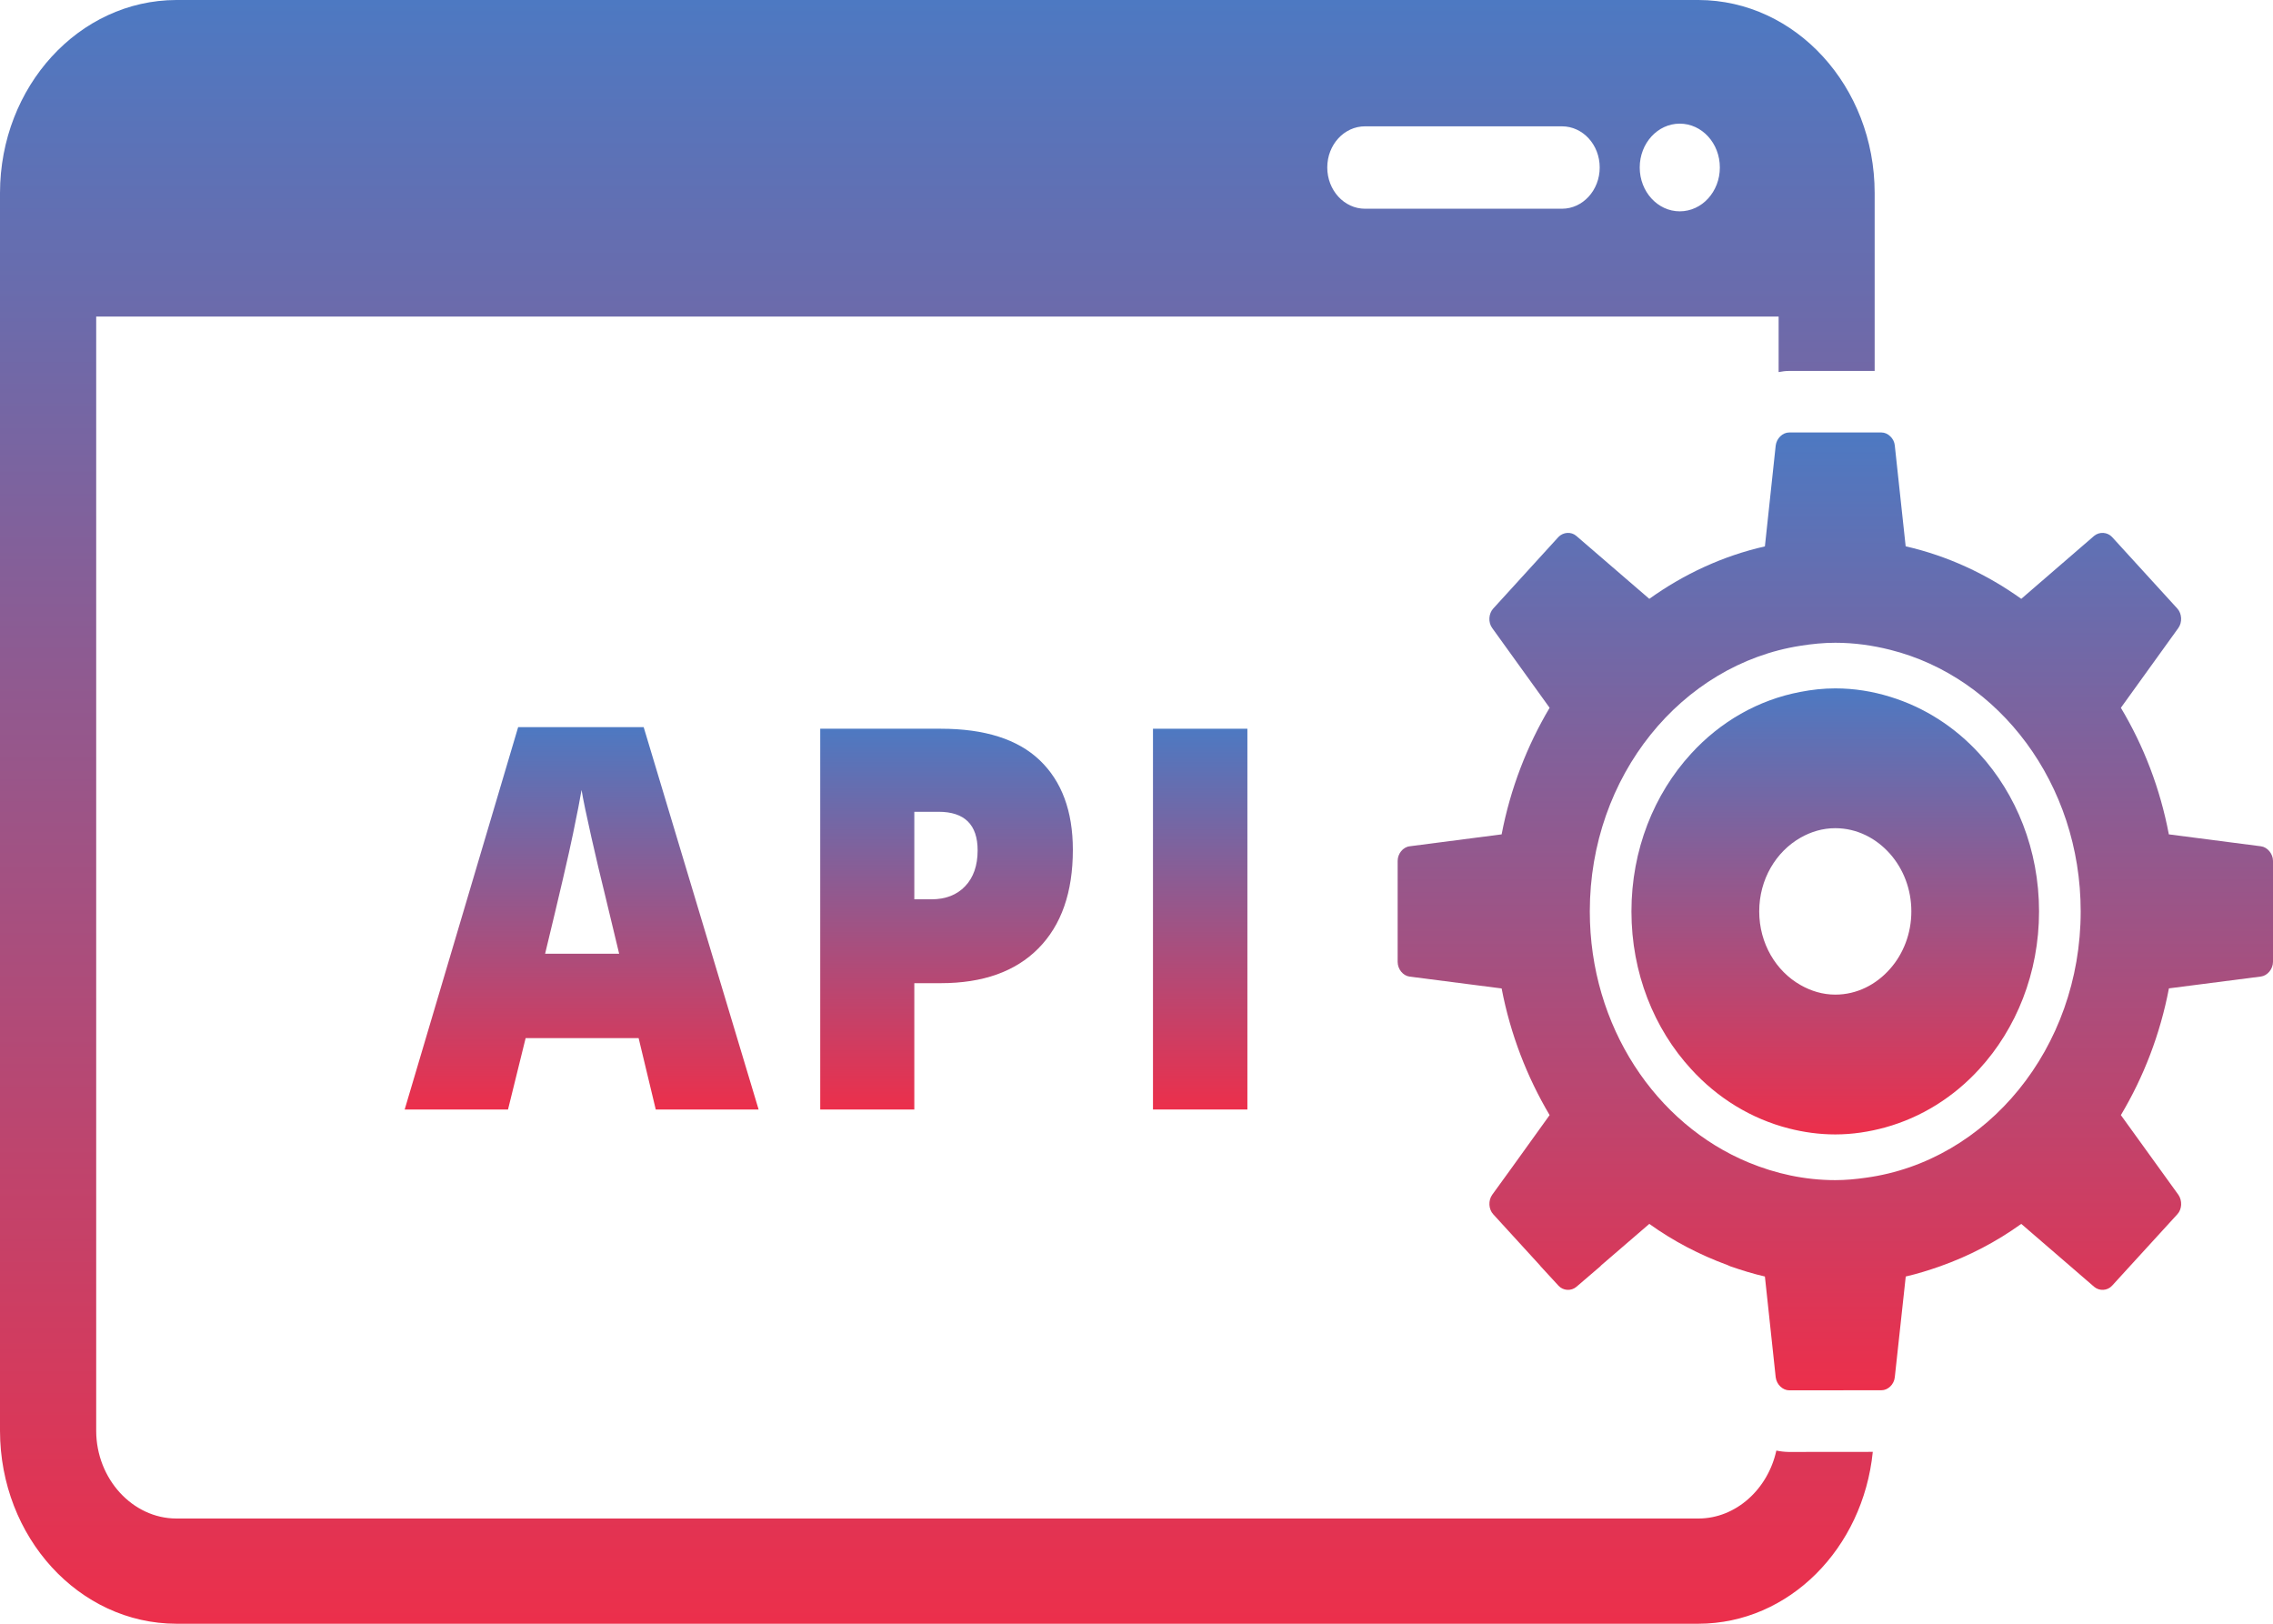
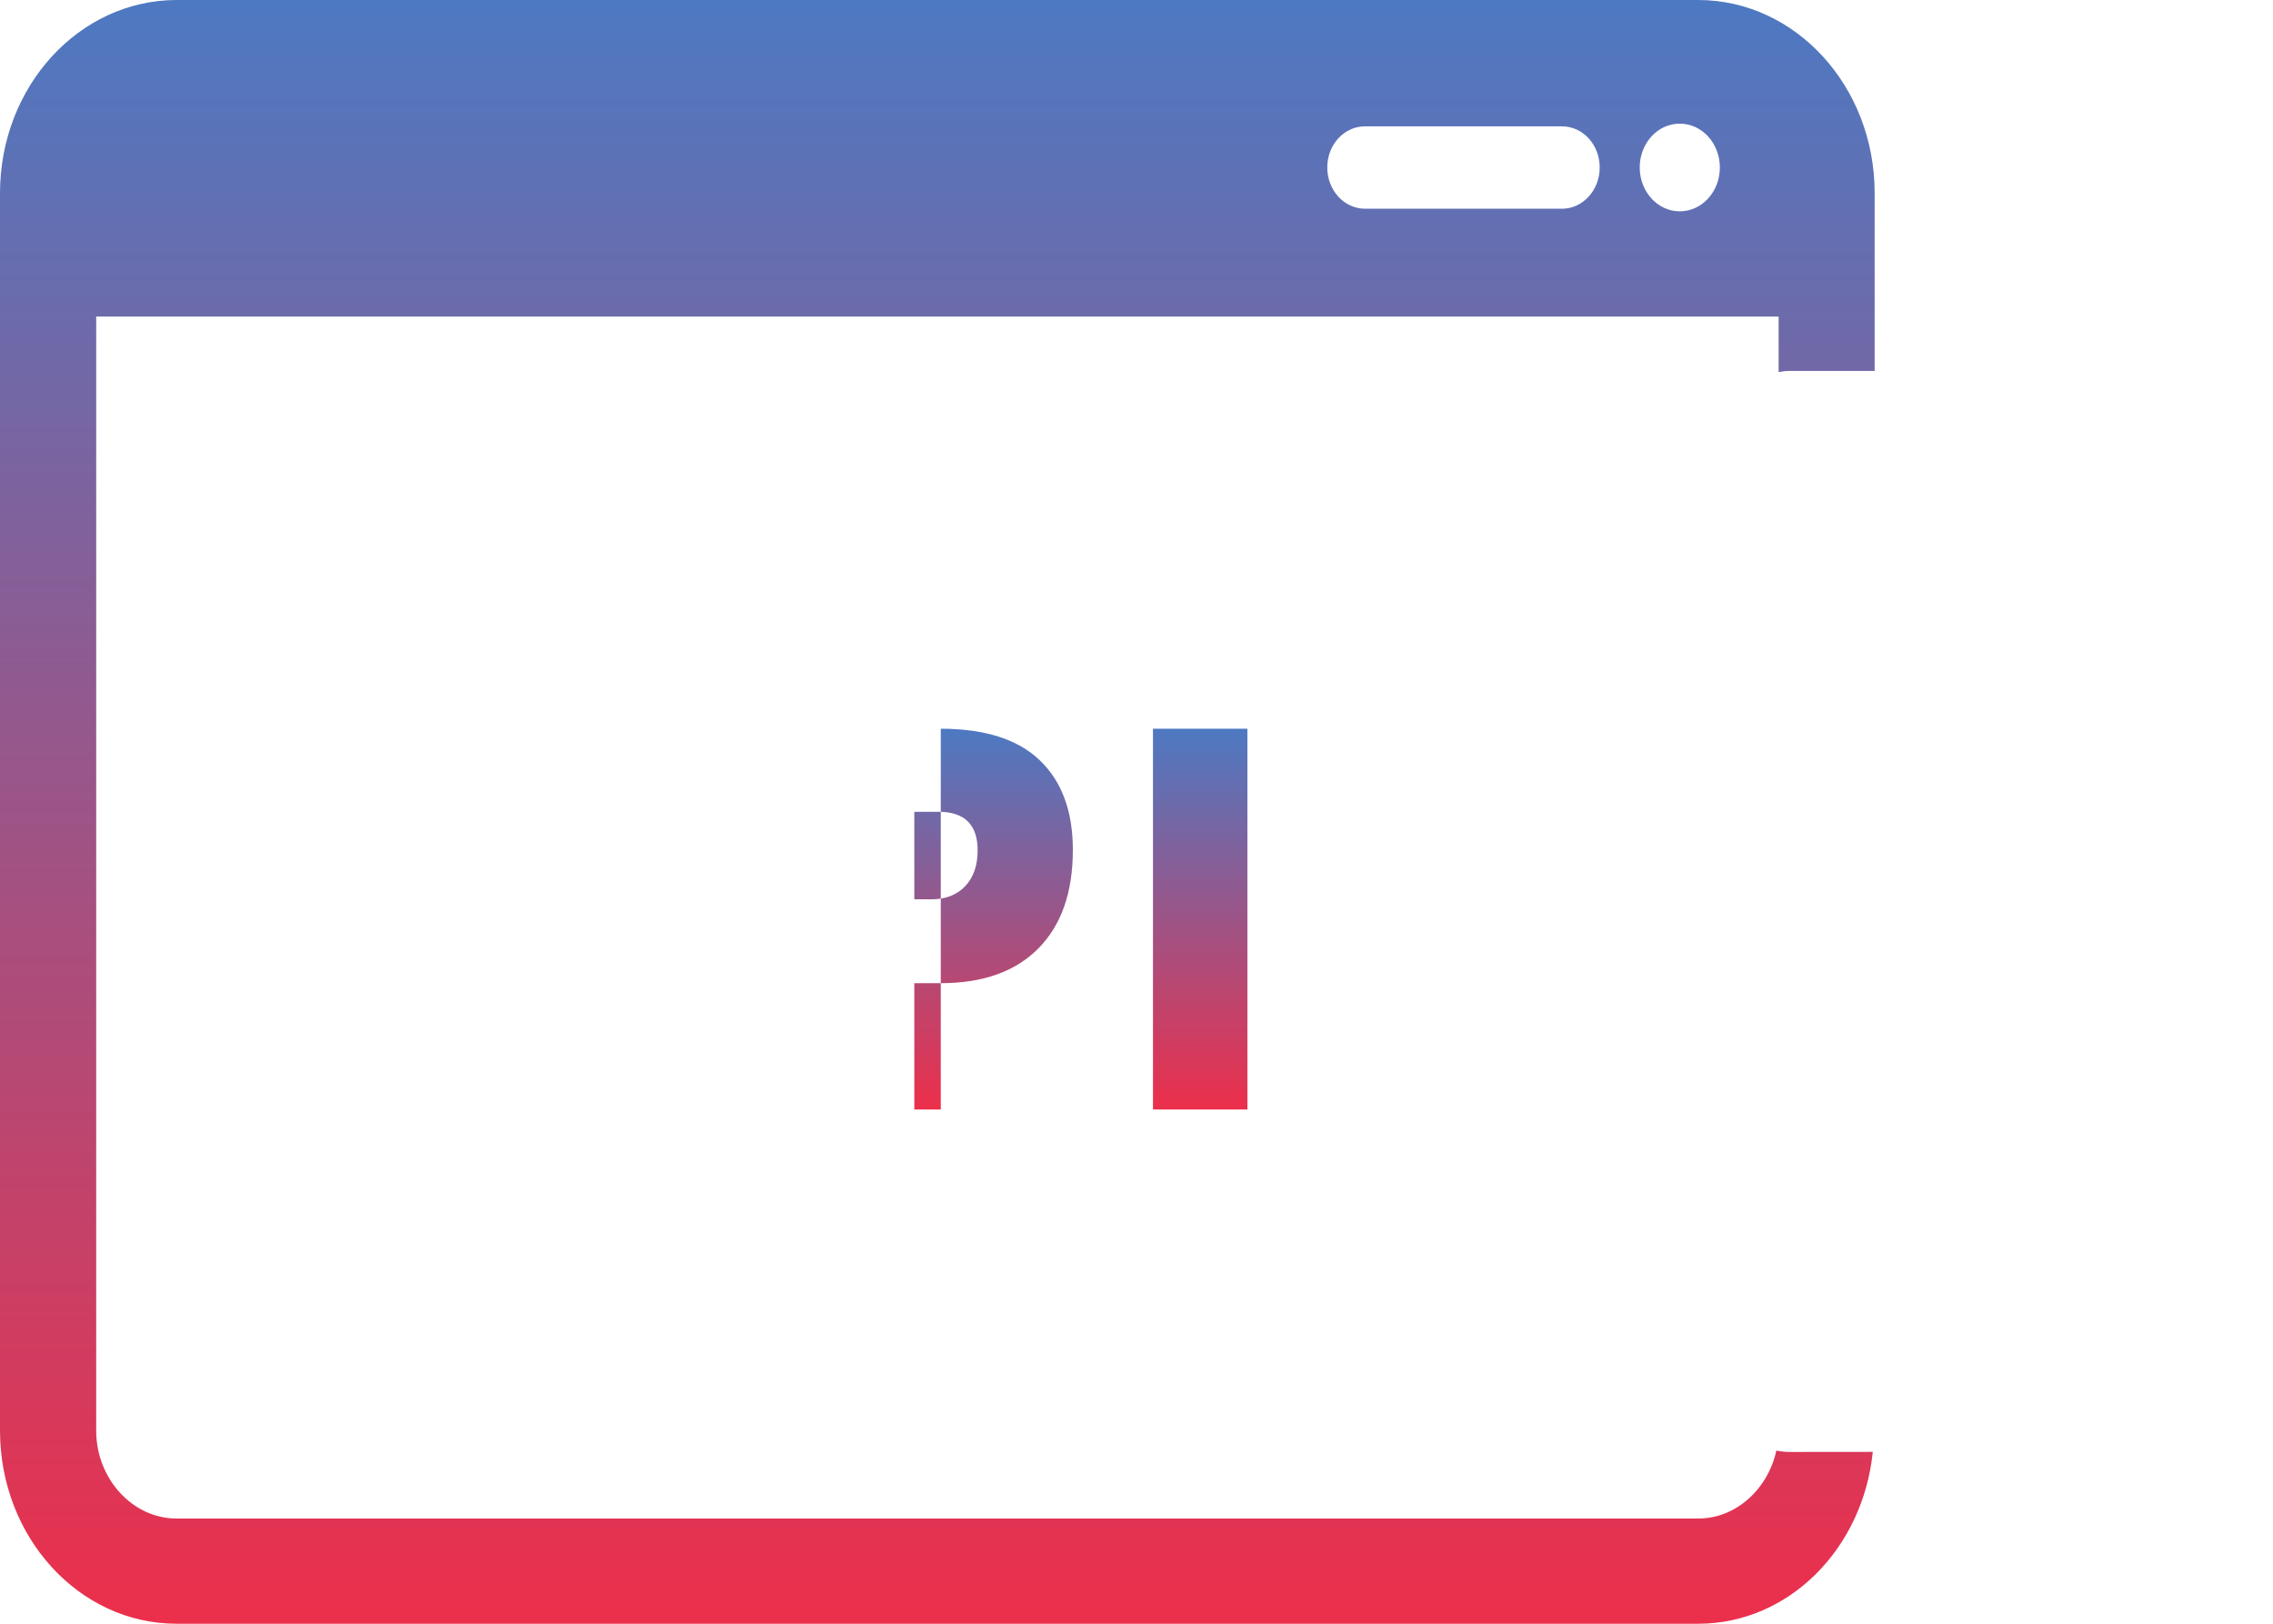
<svg xmlns="http://www.w3.org/2000/svg" fill="none" viewBox="0 0 28 20" height="20" width="28">
  <path fill="url(#paint0_linear_157_52)" d="M22.032 17.884C21.98 17.883 21.93 17.877 21.882 17.867C21.778 18.342 21.385 18.703 20.923 18.704H2.172C1.633 18.703 1.186 18.215 1.185 17.624V3.899H21.91V4.583C21.952 4.575 21.995 4.569 22.039 4.569H23.093V2.376C23.092 1.065 22.121 0.003 20.923 0H2.172C0.973 0.003 0.002 1.065 0 2.376V17.624C0.002 18.935 0.973 19.998 2.172 20H20.923C22.04 19.998 22.95 19.071 23.07 17.883L22.036 17.884H22.032ZM20.692 1.523C20.965 1.523 21.186 1.764 21.186 2.063C21.186 2.361 20.966 2.603 20.692 2.603C20.42 2.603 20.199 2.361 20.199 2.063C20.199 1.764 20.42 1.523 20.692 1.523ZM16.815 1.556H19.241C19.498 1.556 19.706 1.782 19.706 2.063C19.706 2.343 19.498 2.571 19.241 2.571H16.815C16.558 2.571 16.35 2.343 16.35 2.063C16.35 1.782 16.558 1.556 16.815 1.556Z" />
-   <path fill="url(#paint1_linear_157_52)" d="M23.285 8.583C23.069 8.516 22.842 8.479 22.608 8.479C22.461 8.479 22.319 8.495 22.18 8.522C21.657 8.62 21.19 8.891 20.832 9.283C20.376 9.78 20.097 10.467 20.097 11.226C20.097 11.985 20.376 12.672 20.832 13.168C21.157 13.525 21.571 13.78 22.035 13.899C22.219 13.946 22.41 13.973 22.608 13.973C22.819 13.973 23.025 13.941 23.222 13.887C23.668 13.764 24.067 13.513 24.382 13.168C24.837 12.672 25.118 11.985 25.118 11.226C25.118 10.467 24.837 9.78 24.382 9.283C24.082 8.954 23.705 8.712 23.285 8.583ZM23.285 11.931C23.113 12.128 22.874 12.251 22.608 12.251C22.452 12.251 22.308 12.206 22.18 12.133C21.879 11.963 21.671 11.622 21.671 11.226C21.671 10.829 21.879 10.489 22.18 10.318C22.308 10.245 22.452 10.201 22.608 10.201C22.874 10.201 23.113 10.324 23.285 10.52C23.446 10.704 23.545 10.951 23.545 11.226C23.545 11.499 23.446 11.748 23.285 11.931Z" />
-   <path fill="url(#paint2_linear_157_52)" d="M27.852 10.424L26.717 10.277C26.61 9.712 26.406 9.185 26.126 8.718L26.834 7.735C26.884 7.666 26.879 7.558 26.821 7.495L26.018 6.615C25.961 6.553 25.862 6.546 25.796 6.601L24.899 7.376C24.472 7.071 23.992 6.847 23.475 6.729L23.341 5.487C23.337 5.443 23.316 5.403 23.285 5.374C23.256 5.345 23.217 5.327 23.176 5.327H22.18H22.04C21.959 5.327 21.885 5.399 21.874 5.488L21.741 6.73C21.224 6.847 20.743 7.071 20.317 7.376L19.418 6.601C19.355 6.546 19.256 6.553 19.197 6.615L18.395 7.495C18.337 7.558 18.33 7.666 18.382 7.736L19.089 8.718C18.811 9.186 18.606 9.712 18.498 10.277L17.364 10.424C17.282 10.434 17.217 10.516 17.217 10.604V11.847C17.217 11.937 17.282 12.018 17.364 12.029L18.498 12.175C18.606 12.74 18.811 13.266 19.089 13.735L18.629 14.375L18.382 14.716C18.331 14.787 18.337 14.895 18.395 14.957L18.968 15.584L18.979 15.598L19.198 15.836C19.255 15.899 19.355 15.905 19.419 15.85L19.713 15.598L19.726 15.584L20.317 15.075C20.613 15.288 20.937 15.456 21.28 15.582C21.293 15.587 21.304 15.593 21.316 15.598C21.455 15.646 21.596 15.69 21.741 15.723L21.874 16.964C21.885 17.053 21.959 17.124 22.04 17.125L23.176 17.124C23.256 17.125 23.332 17.053 23.341 16.964L23.476 15.723C23.619 15.69 23.761 15.646 23.9 15.597C24.256 15.471 24.593 15.295 24.899 15.075L25.503 15.596L25.797 15.85C25.862 15.905 25.961 15.899 26.018 15.836L26.237 15.596L26.821 14.957C26.88 14.895 26.884 14.787 26.834 14.716L26.126 13.735C26.406 13.266 26.61 12.74 26.718 12.174L27.852 12.028C27.931 12.018 28 11.936 28 11.847V10.604C28 10.516 27.931 10.434 27.852 10.424ZM22.987 14.506C22.862 14.524 22.736 14.536 22.608 14.536C22.231 14.536 21.873 14.456 21.541 14.319C20.398 13.847 19.584 12.641 19.584 11.226C19.584 9.558 20.714 8.182 22.18 7.954C22.32 7.932 22.462 7.917 22.608 7.917C22.84 7.917 23.067 7.949 23.285 8.004C24.628 8.34 25.631 9.654 25.631 11.226C25.631 12.911 24.478 14.302 22.987 14.506Z" />
-   <path fill="url(#paint3_linear_157_52)" d="M6.383 8.956L4.985 13.666H6.258L6.475 12.787H7.867L8.078 13.666H9.345L7.929 8.956H6.383ZM6.715 11.747C6.893 11.011 7.008 10.518 7.059 10.268C7.111 10.018 7.146 9.838 7.164 9.73C7.183 9.847 7.224 10.042 7.285 10.313C7.347 10.585 7.399 10.807 7.442 10.978L7.627 11.747H6.715Z" />
-   <path fill="url(#paint4_linear_157_52)" d="M11.589 8.976H10.104V13.666H11.263V12.11H11.589C12.108 12.11 12.509 11.967 12.791 11.682C13.074 11.396 13.216 10.992 13.216 10.467C13.216 9.991 13.079 9.623 12.808 9.364C12.537 9.105 12.13 8.976 11.589 8.976ZM11.888 10.917C11.787 11.023 11.648 11.077 11.474 11.077H11.263V9.999H11.562C11.882 9.999 12.043 10.158 12.043 10.474C12.043 10.662 11.991 10.81 11.888 10.917Z" />
+   <path fill="url(#paint4_linear_157_52)" d="M11.589 8.976V13.666H11.263V12.11H11.589C12.108 12.11 12.509 11.967 12.791 11.682C13.074 11.396 13.216 10.992 13.216 10.467C13.216 9.991 13.079 9.623 12.808 9.364C12.537 9.105 12.13 8.976 11.589 8.976ZM11.888 10.917C11.787 11.023 11.648 11.077 11.474 11.077H11.263V9.999H11.562C11.882 9.999 12.043 10.158 12.043 10.474C12.043 10.662 11.991 10.81 11.888 10.917Z" />
  <path fill="url(#paint5_linear_157_52)" d="M15.366 8.976H14.203V13.666H15.366V8.976Z" />
  <defs>
    <linearGradient gradientUnits="userSpaceOnUse" y2="20" x2="11.547" y1="0" x1="11.547" id="paint0_linear_157_52">
      <stop stop-color="#4D79C2" />
      <stop stop-color="#EC2F4B" offset="1" />
    </linearGradient>
    <linearGradient gradientUnits="userSpaceOnUse" y2="13.973" x2="22.607" y1="8.479" x1="22.607" id="paint1_linear_157_52">
      <stop stop-color="#4D79C2" />
      <stop stop-color="#EC2F4B" offset="1" />
    </linearGradient>
    <linearGradient gradientUnits="userSpaceOnUse" y2="17.125" x2="22.608" y1="5.327" x1="22.608" id="paint2_linear_157_52">
      <stop stop-color="#4D79C2" />
      <stop stop-color="#EC2F4B" offset="1" />
    </linearGradient>
    <linearGradient gradientUnits="userSpaceOnUse" y2="13.666" x2="7.165" y1="8.956" x1="7.165" id="paint3_linear_157_52">
      <stop stop-color="#4D79C2" />
      <stop stop-color="#EC2F4B" offset="1" />
    </linearGradient>
    <linearGradient gradientUnits="userSpaceOnUse" y2="13.666" x2="11.66" y1="8.976" x1="11.66" id="paint4_linear_157_52">
      <stop stop-color="#4D79C2" />
      <stop stop-color="#EC2F4B" offset="1" />
    </linearGradient>
    <linearGradient gradientUnits="userSpaceOnUse" y2="13.666" x2="14.785" y1="8.976" x1="14.785" id="paint5_linear_157_52">
      <stop stop-color="#4D79C2" />
      <stop stop-color="#EC2F4B" offset="1" />
    </linearGradient>
  </defs>
</svg>